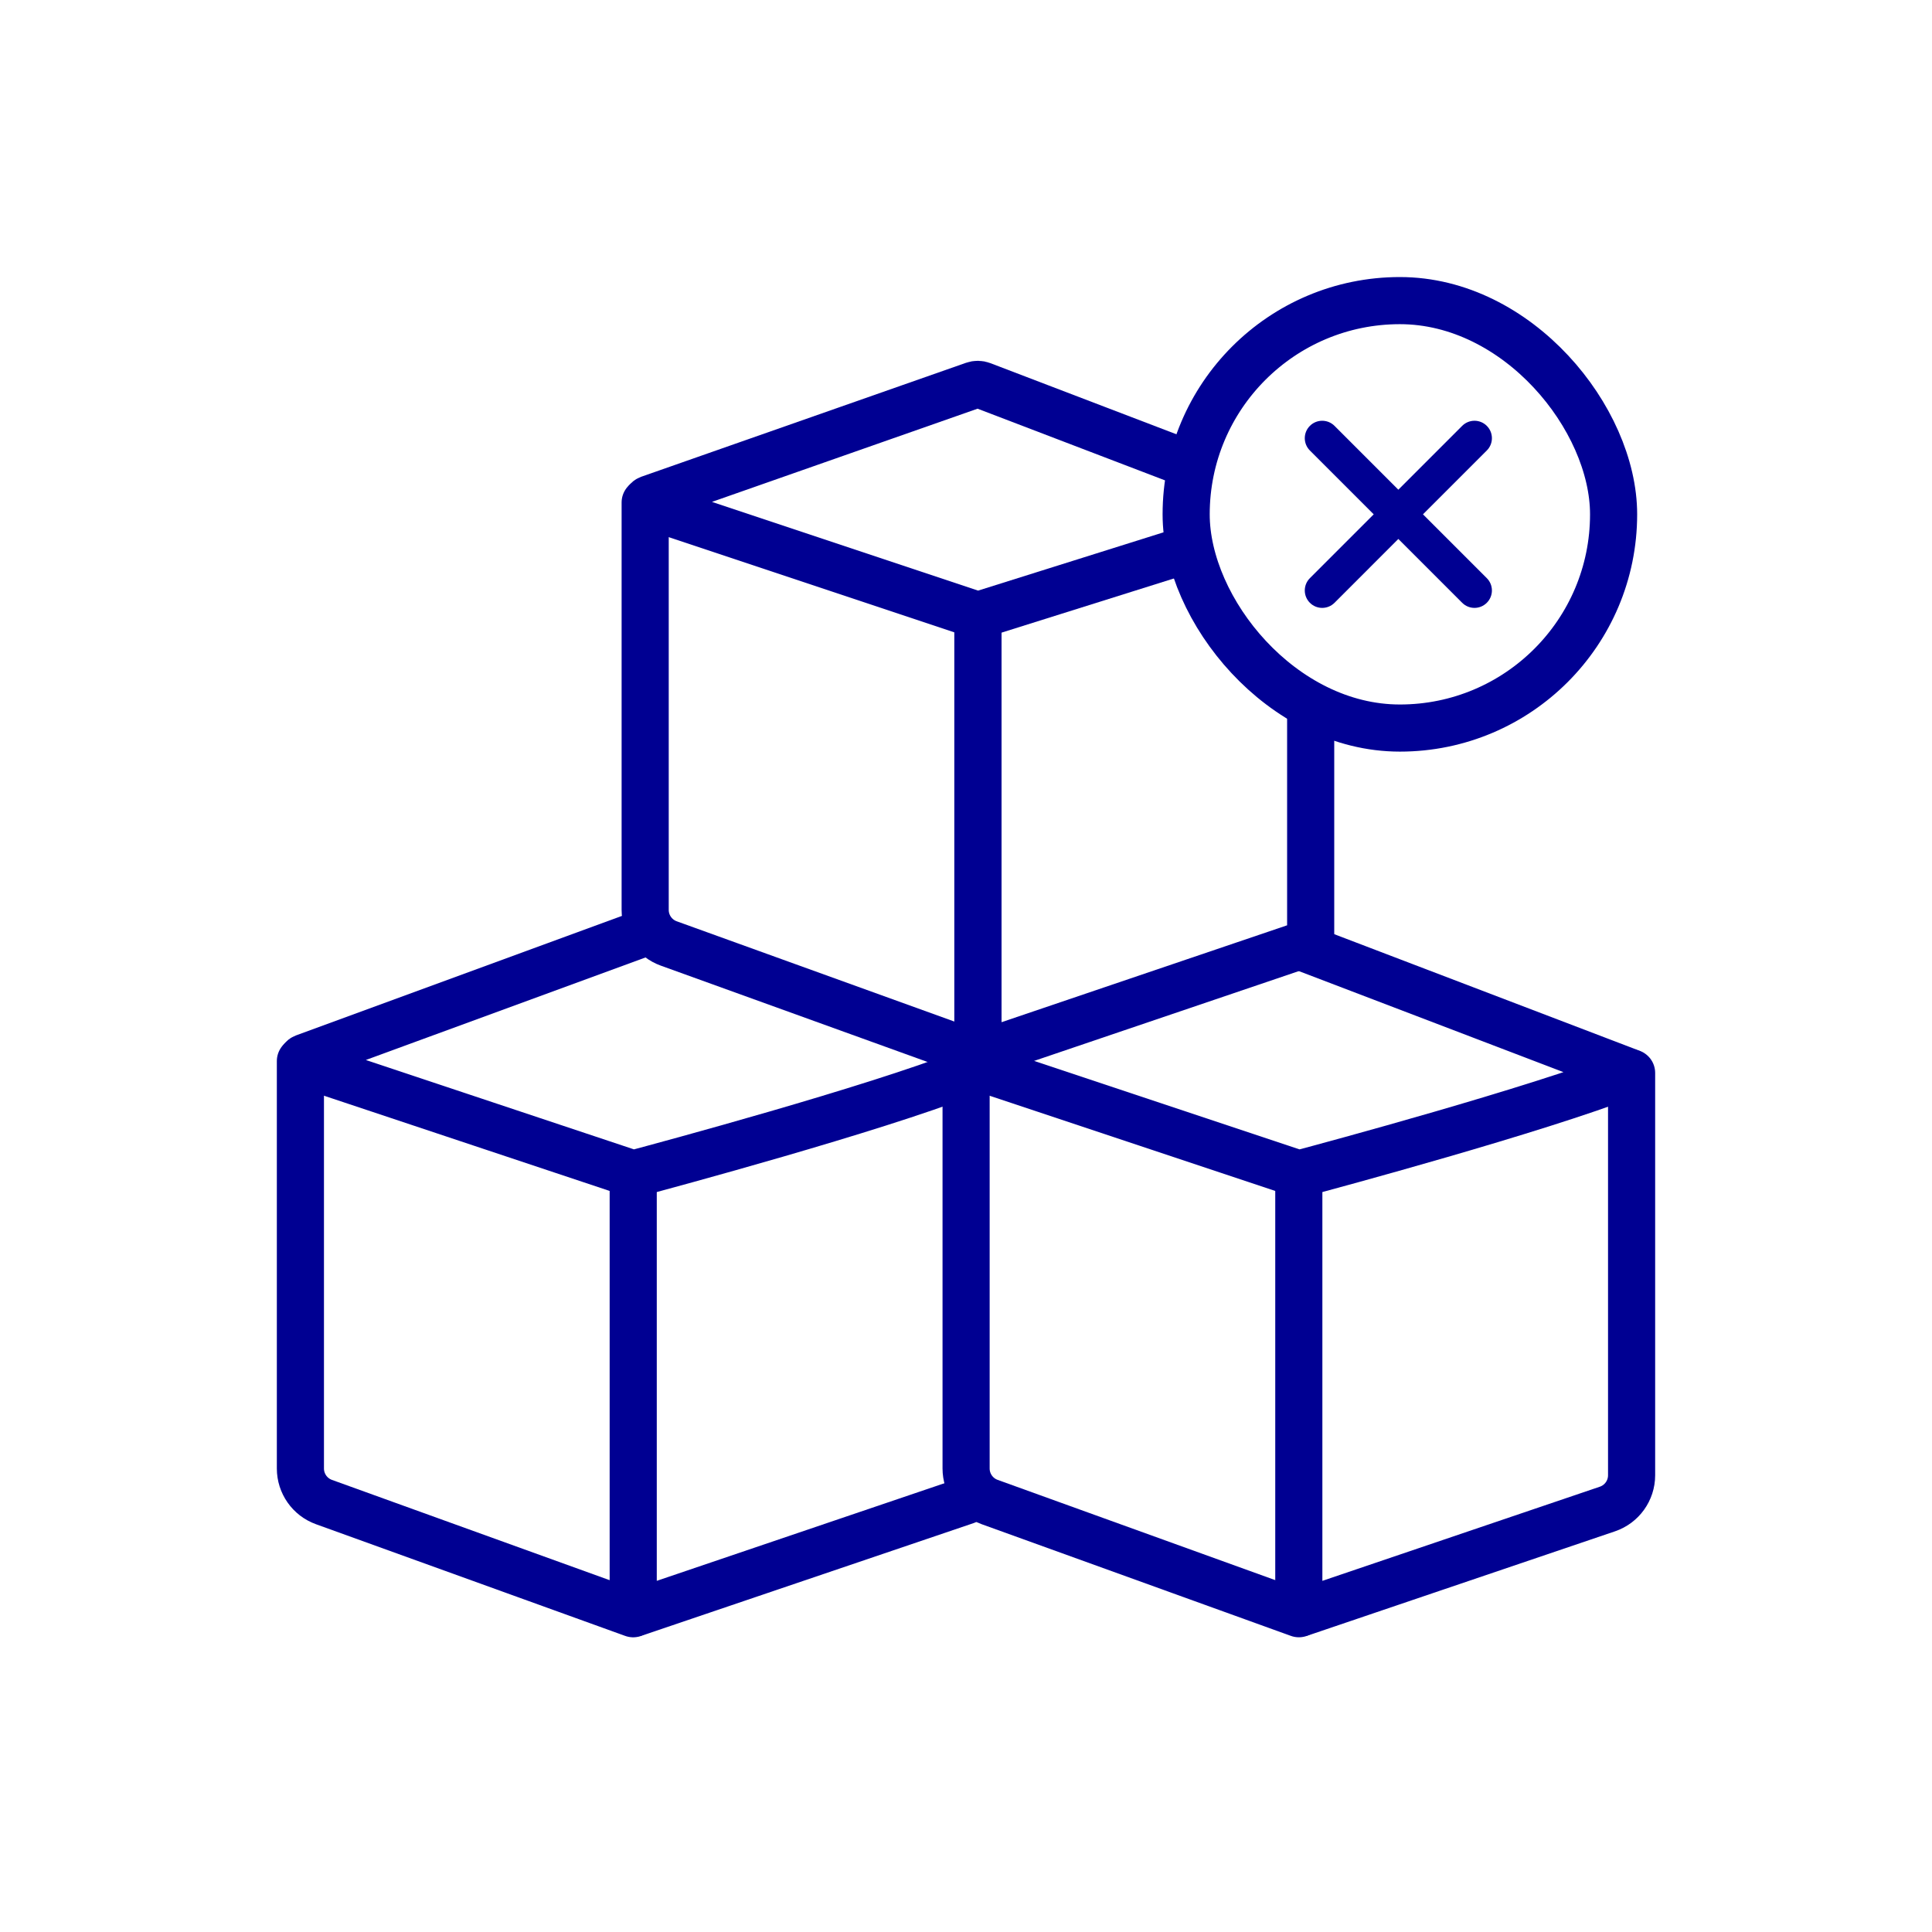
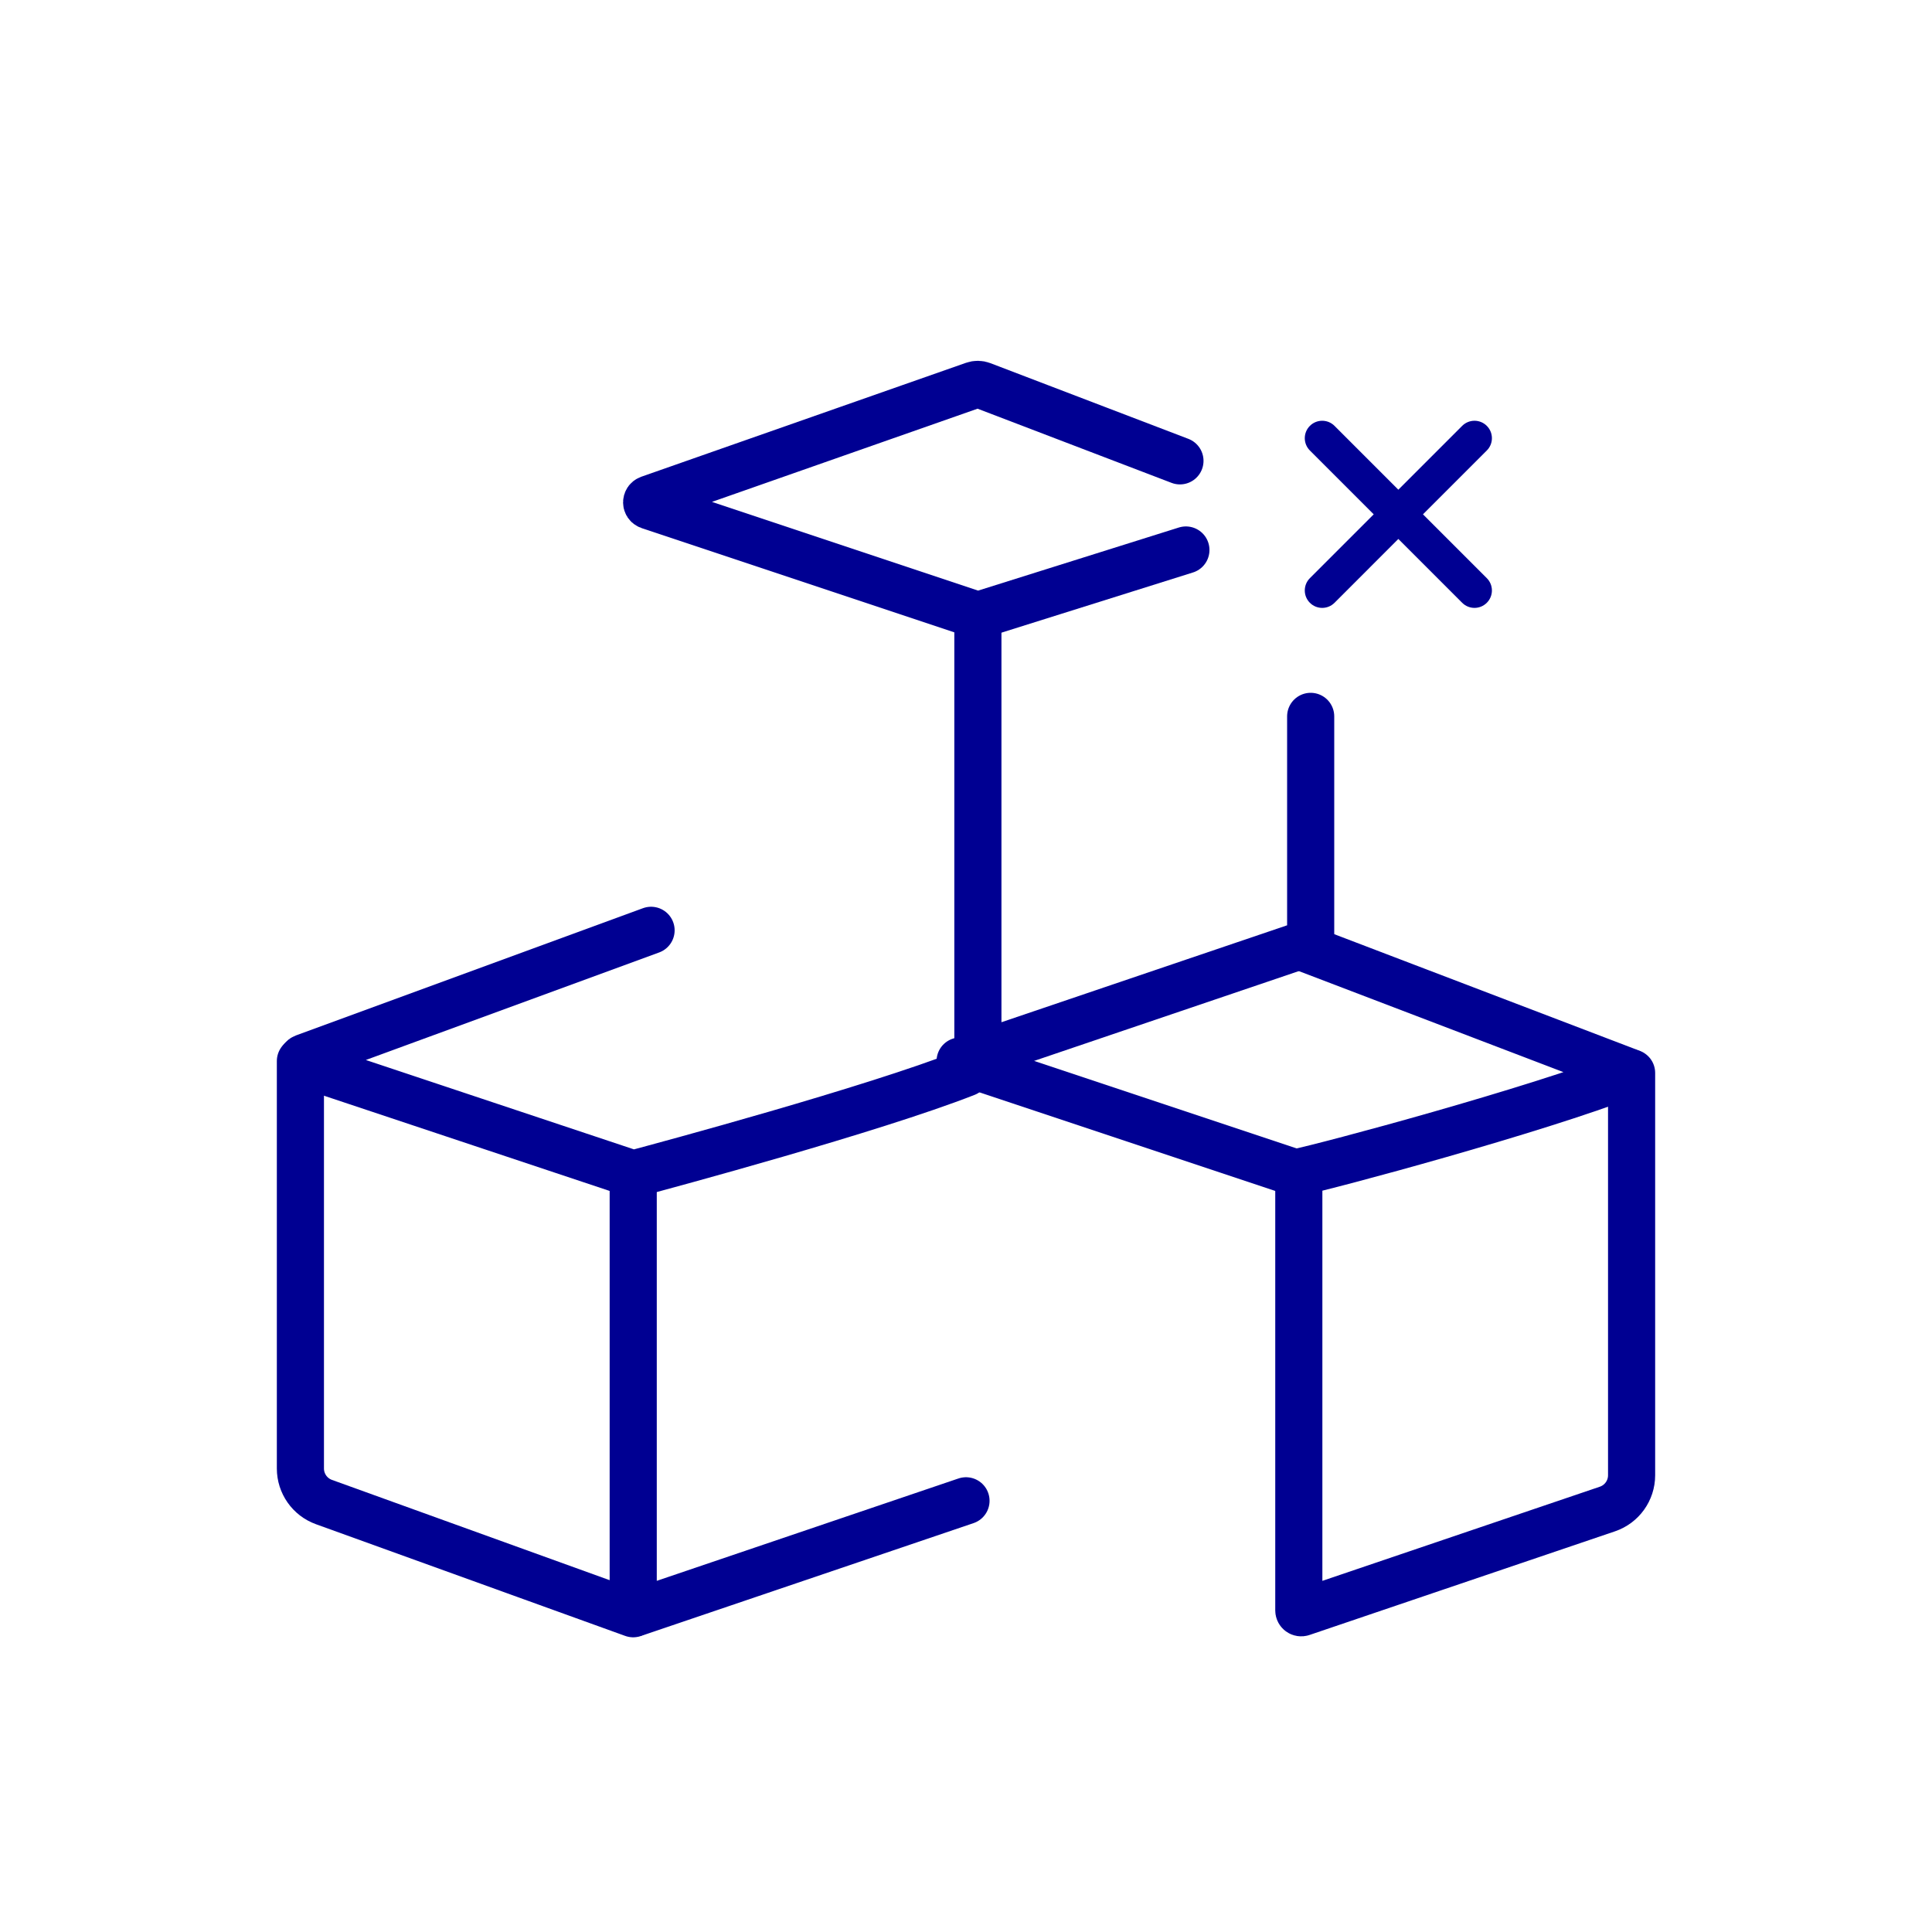
<svg xmlns="http://www.w3.org/2000/svg" fill="none" viewBox="0 0 164 164" height="164" width="164">
  <path stroke-linecap="round" stroke-width="4" stroke="#000092" d="M25.5 90.07V124.656C25.5 125.931 26.299 127.07 27.498 127.503L53.749 136.984" />
  <path stroke-linecap="round" stroke-width="4" stroke="#000092" d="M53.751 100.266V136.7C53.751 136.838 53.887 136.936 54.018 136.891L82 127.397" />
  <path stroke-linecap="round" stroke-width="4" stroke="#000092" d="M82.002 91.077C74.03 94.204 56.468 98.928 54.035 99.578C53.845 99.629 53.654 99.62 53.467 99.558L25.821 90.342C25.549 90.251 25.543 89.869 25.812 89.771L55.267 78.971" />
-   <path stroke-linecap="round" stroke-width="4" stroke="#000092" d="M110.257 136.982L84.006 127.501C82.807 127.068 82.008 125.929 82.008 124.654V91.582" />
  <path stroke-linecap="round" stroke-width="4" stroke="#000092" d="M138.5 91.078V125.229C138.5 126.526 137.674 127.678 136.446 128.095L110.518 136.892C110.387 136.937 110.251 136.839 110.251 136.701V99.654" />
-   <path stroke-linecap="round" stroke-width="4" stroke="#000092" d="M81.5 90.069L109.967 99.558C110.154 99.62 110.345 99.629 110.535 99.578C112.944 98.935 130.188 94.296 138.265 91.17C138.351 91.137 138.345 91.018 138.259 90.985L110.758 80.484" />
-   <path stroke-linecap="round" stroke-width="4" stroke="#000092" d="M83.014 52.85V89.278C83.014 89.418 82.876 89.515 82.744 89.468L56.764 80.085C55.565 79.651 54.766 78.513 54.766 77.238V42.652" />
+   <path stroke-linecap="round" stroke-width="4" stroke="#000092" d="M81.5 90.069L109.967 99.558C112.944 98.935 130.188 94.296 138.265 91.17C138.351 91.137 138.345 91.018 138.259 90.985L110.758 80.484" />
  <path stroke-linecap="round" stroke-width="4" stroke="#000092" d="M83.009 52.848V89.282C83.009 89.42 83.145 89.518 83.275 89.473L111.258 79.979V60.81" />
  <path stroke-linecap="round" stroke-width="4" stroke="#000092" d="M100.667 46.687L83.323 52.138C83.12 52.202 82.903 52.2 82.701 52.133L55.097 42.931C54.824 42.84 54.821 42.454 55.093 42.358L82.662 32.685C82.888 32.606 83.133 32.609 83.357 32.695L100.162 39.12" />
-   <rect stroke-width="4" stroke="#000092" rx="18.142" height="36.284" width="36.284" y="25.518" x="100.688" />
  <path fill="#000092" d="M124.118 51.168C124.696 51.746 125.631 51.746 126.209 51.168C126.787 50.591 126.787 49.655 126.209 49.077L120.791 43.659L126.209 38.241C126.787 37.663 126.787 36.728 126.209 36.15C125.632 35.572 124.696 35.572 124.118 36.15L118.7 41.569L113.282 36.15C112.704 35.573 111.769 35.573 111.191 36.15C110.613 36.728 110.614 37.663 111.191 38.241L116.609 43.659L111.191 49.078C110.614 49.655 110.614 50.591 111.191 51.169C111.769 51.746 112.704 51.746 113.282 51.169L118.7 45.75L124.118 51.168Z" />
</svg>